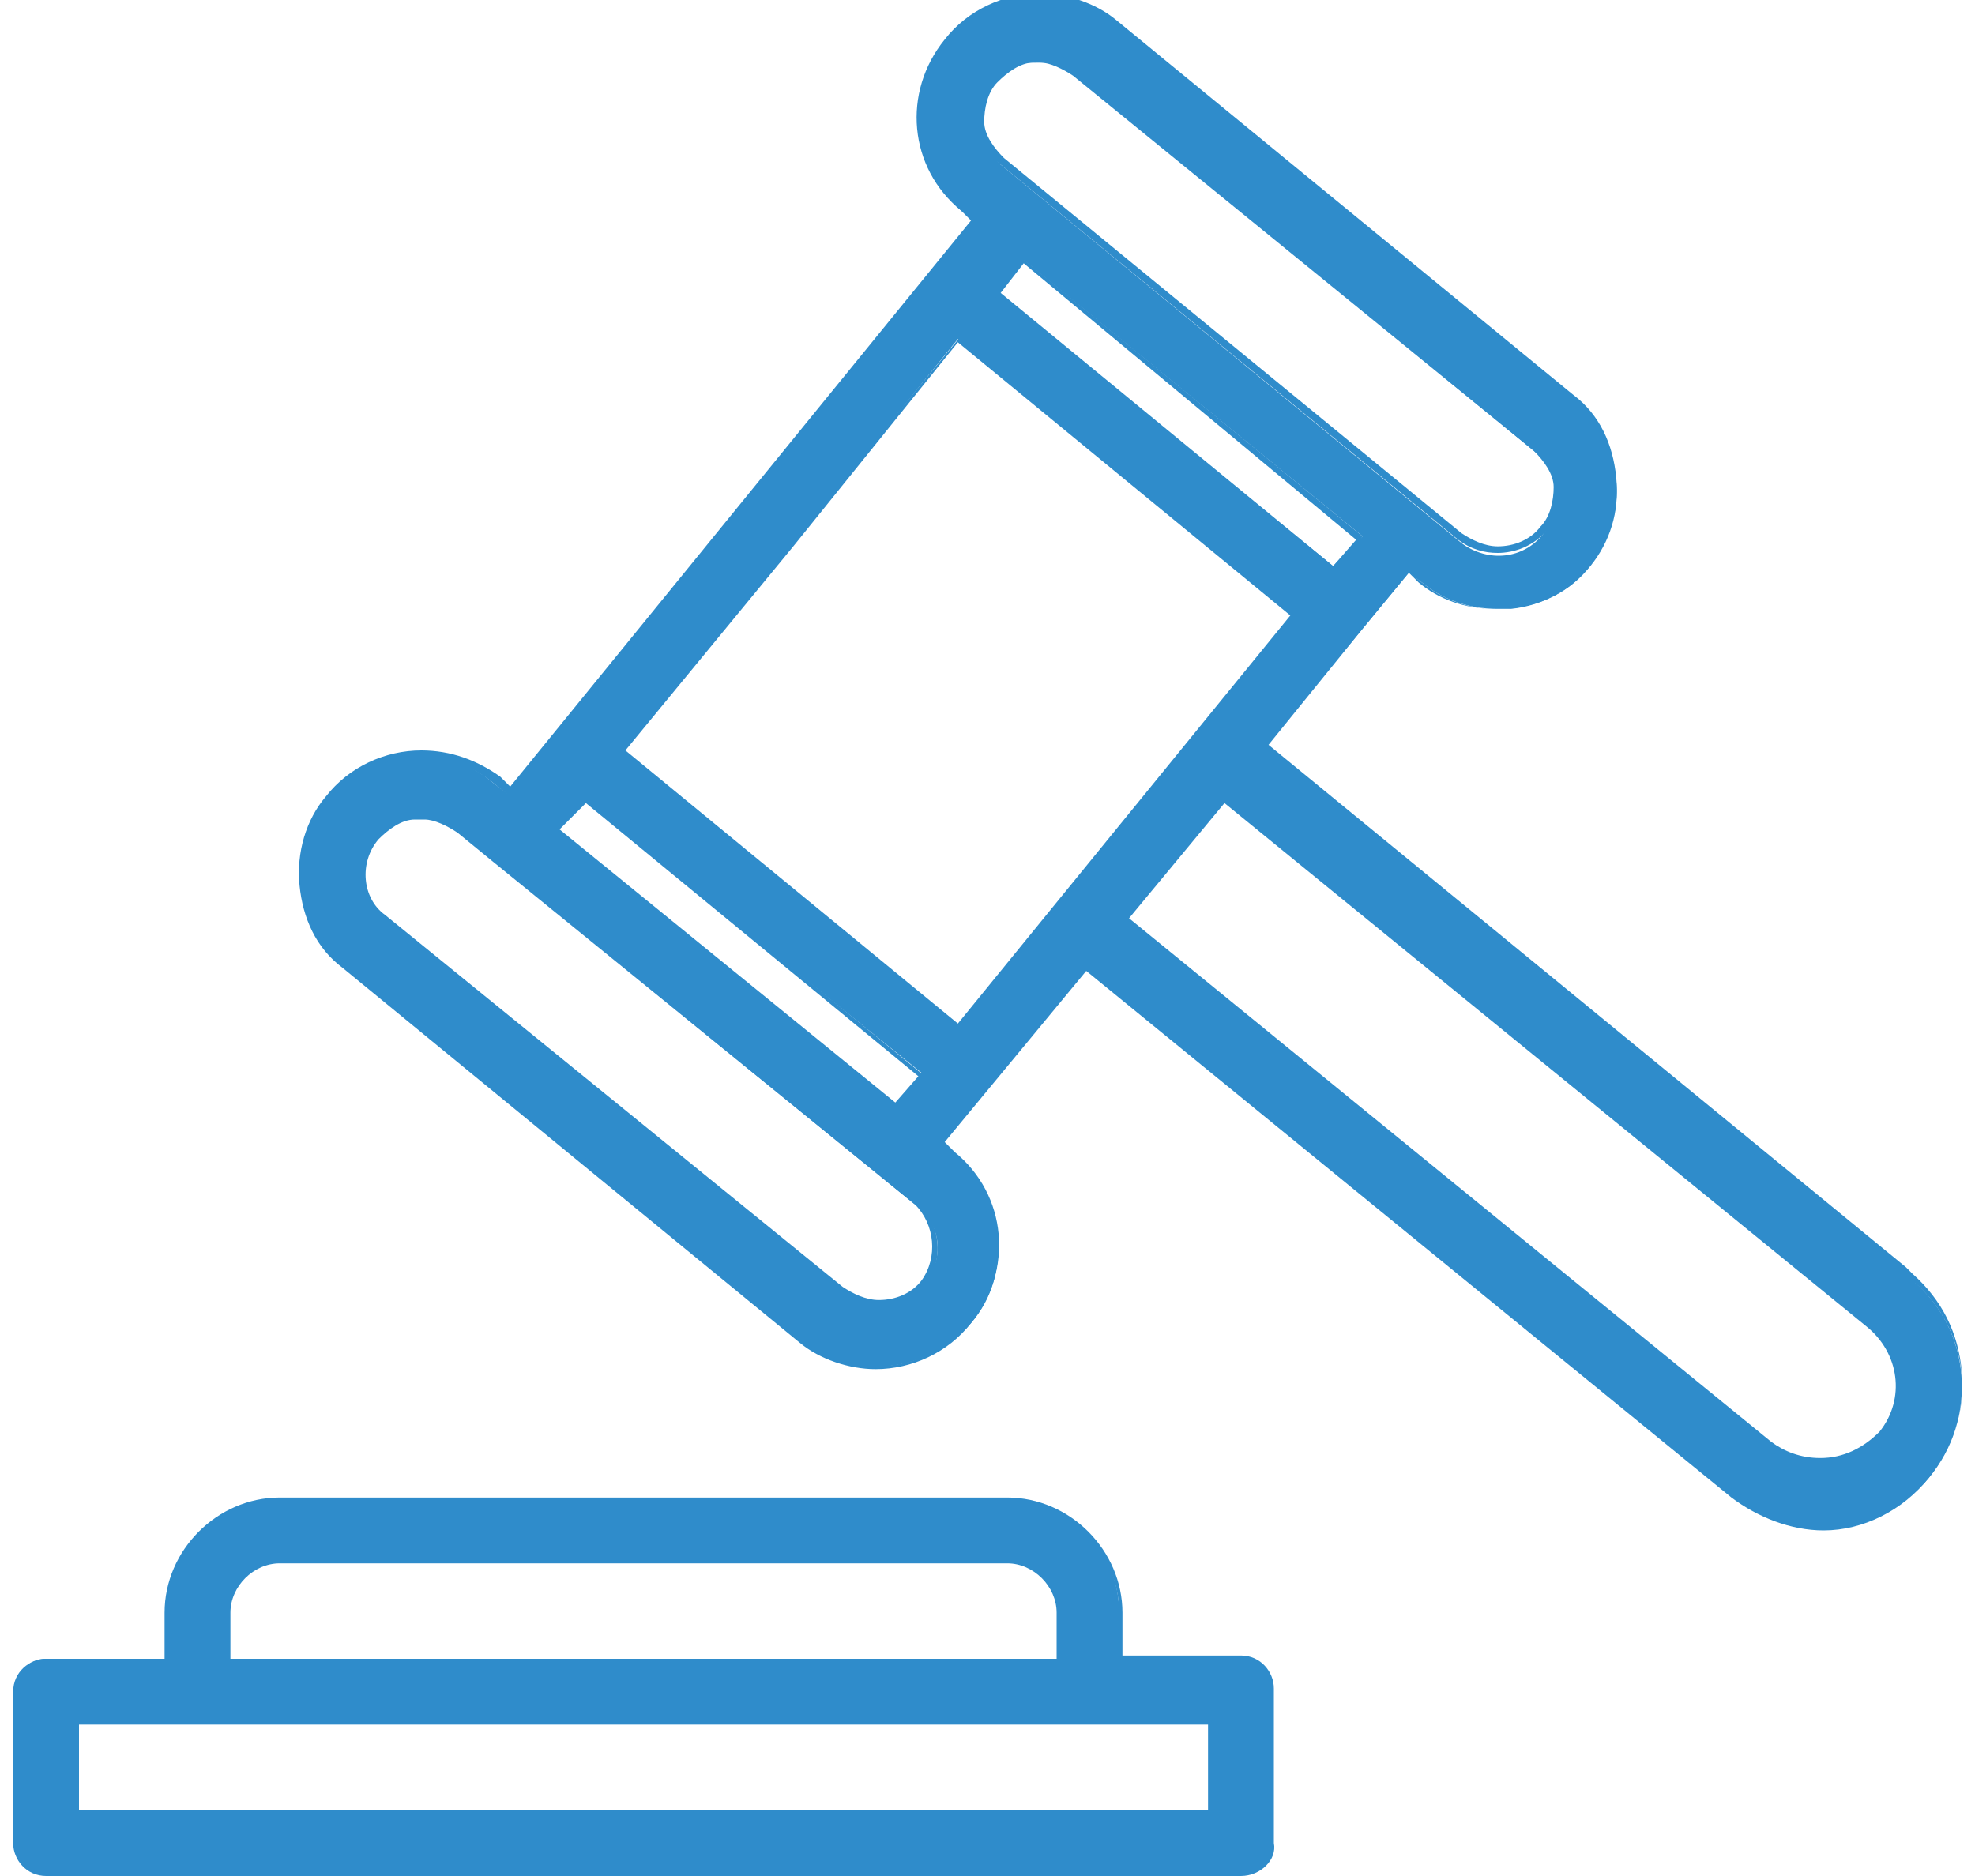
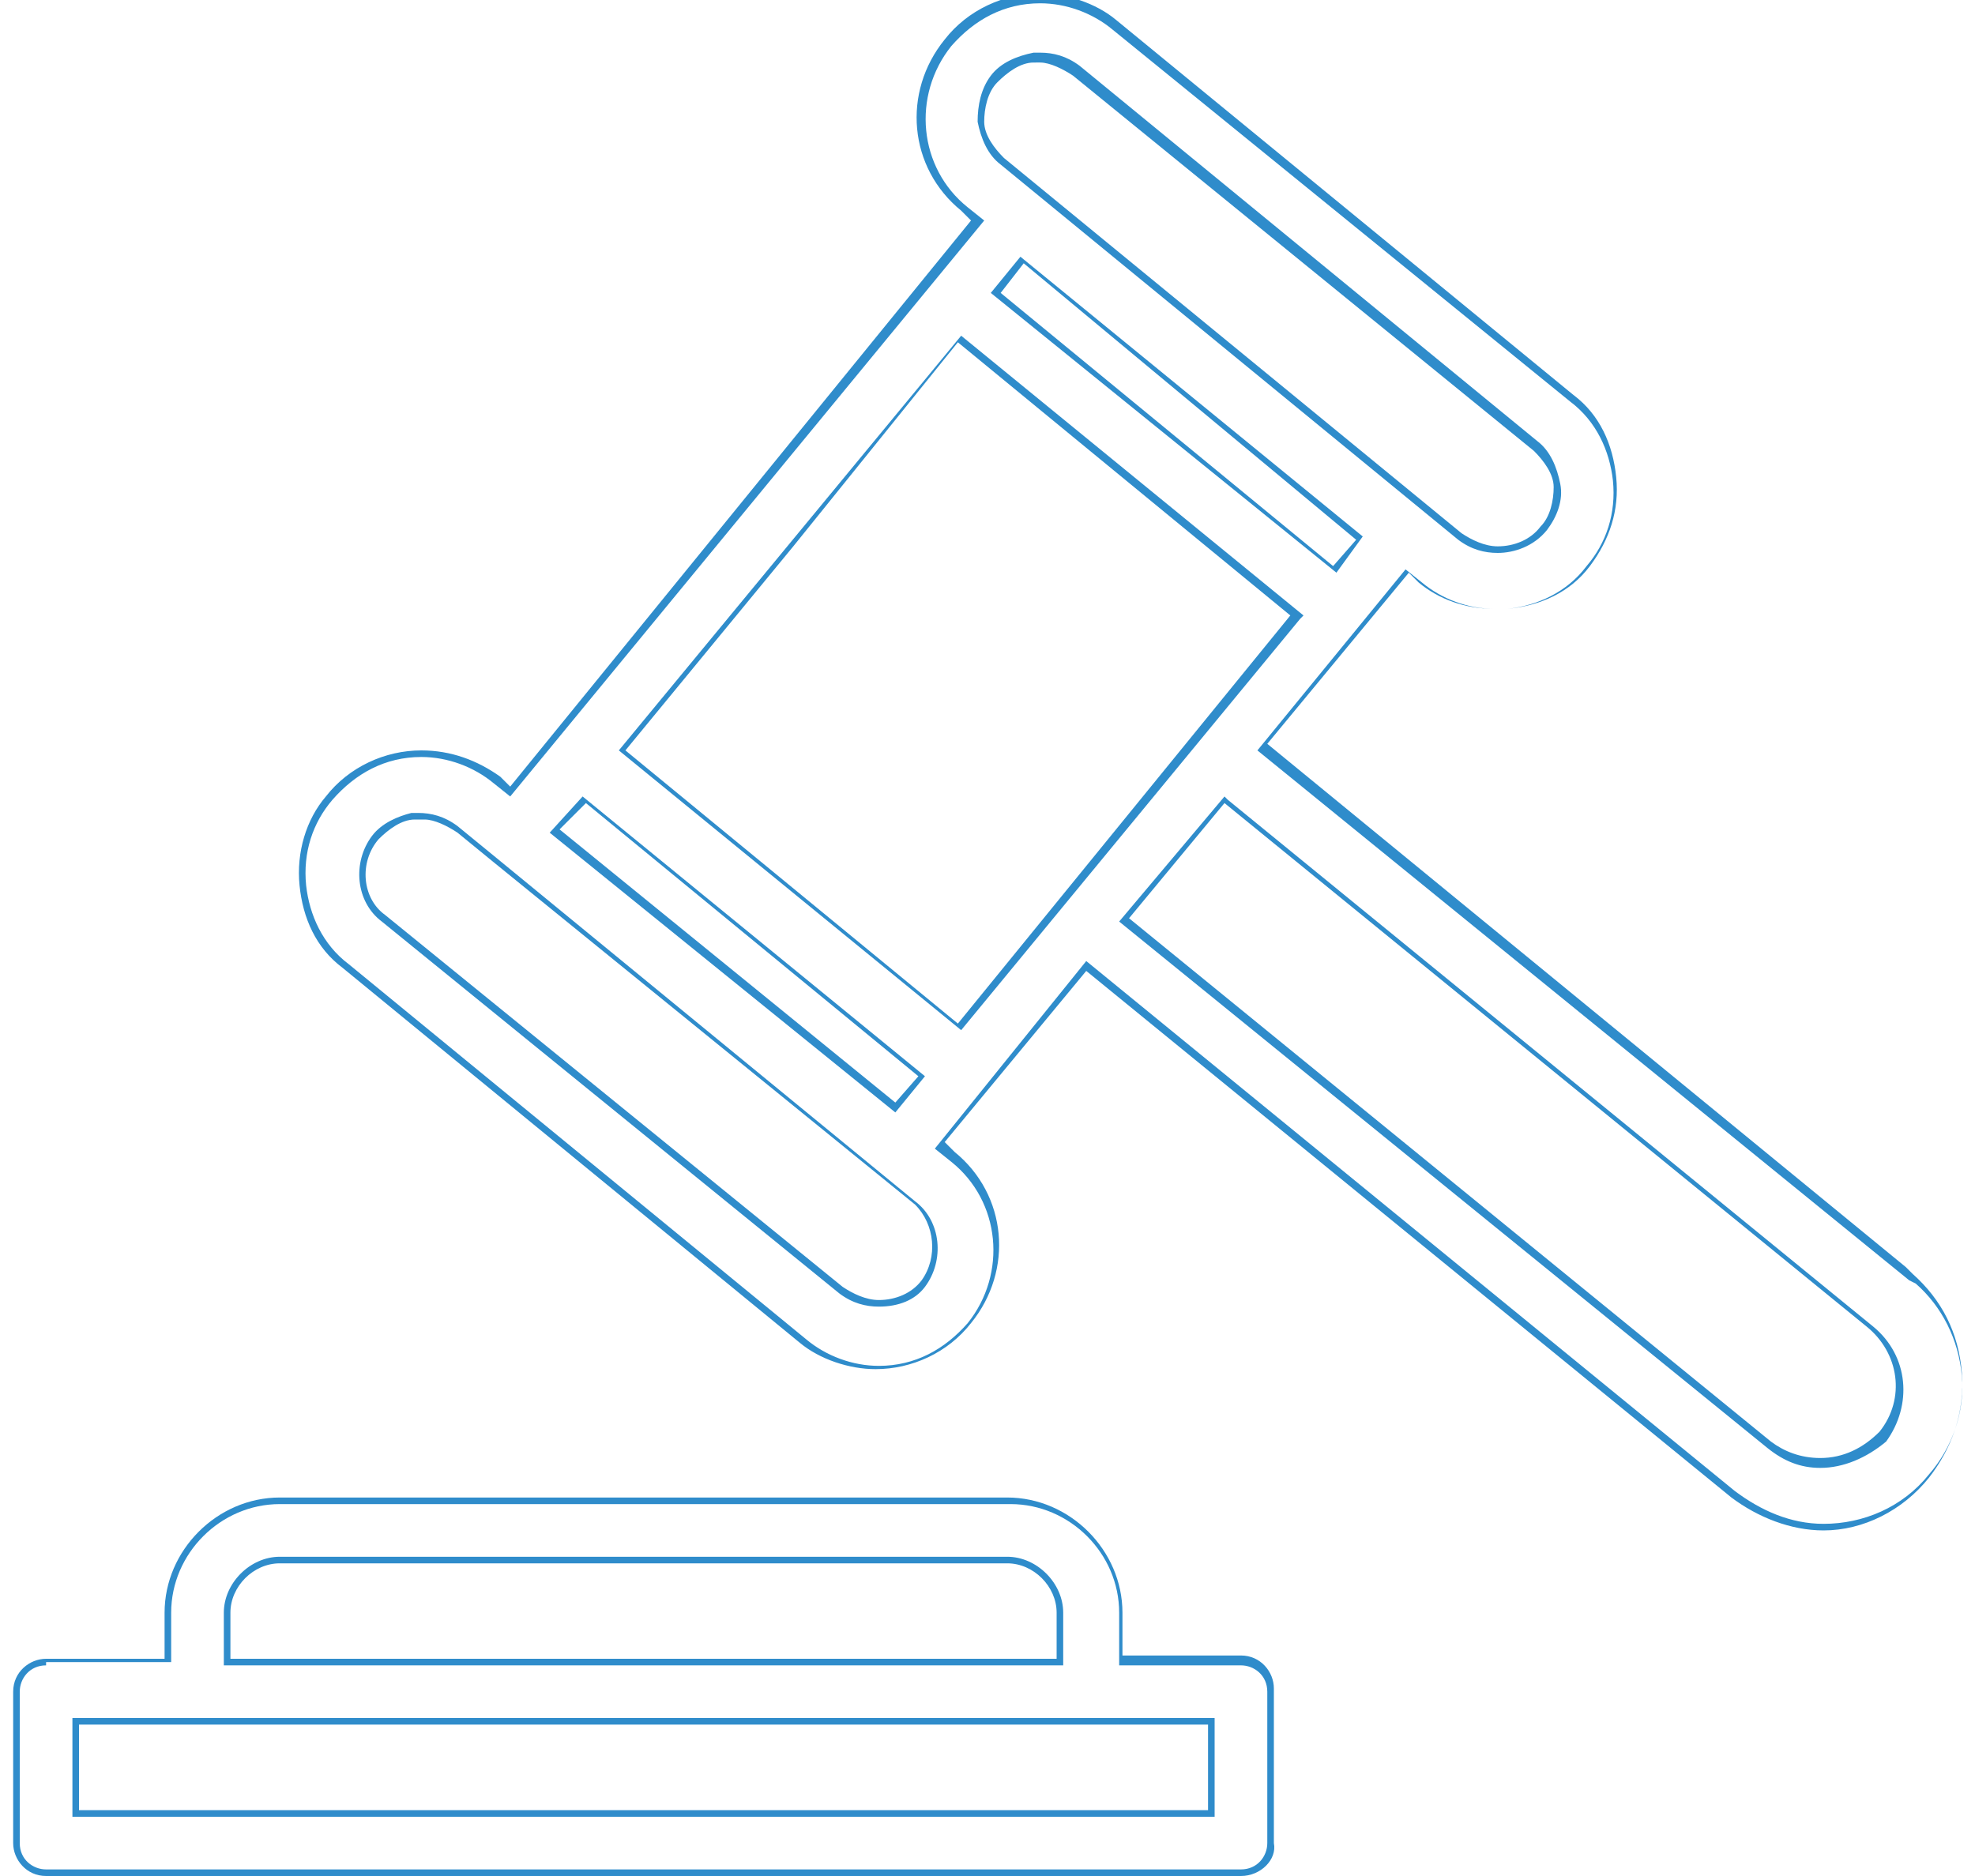
<svg xmlns="http://www.w3.org/2000/svg" version="1.1" id="Warstwa_1" x="0px" y="0px" width="60px" height="57px" viewBox="0 0 60 57" enable-background="new 0 0 60 57" xml:space="preserve">
  <g>
-     <path fill="#2F8CCB" d="M58,38.8l-19.6-16l3-3.7l0,0l1.4-1.7l0.4,0.3c0.6,0.5,1.4,0.8,2.3,0.8h0.4c2-0.2,3.4-2,3.2-3.9   c-0.1-1-0.6-1.8-1.3-2.4L33.8,0.8c-1.5-1.3-3.8-1-5.1,0.5c-1.3,1.5-1,3.8,0.5,5.1l0.4,0.3l-7.1,8.7l-5.7,7l0,0l-1.4,1.7l-0.4-0.3   c-1.5-1.3-3.8-1.1-5.1,0.5C8.7,25.8,9,28,10.5,29.3l0,0l13.9,11.4c1.5,1.3,3.8,1,5.1-0.5s1-3.8-0.5-5.1l0,0l-0.4-0.3l4.4-5.4   l19.6,16c1.8,1.5,4.5,1.3,6-0.5c1.5-1.8,1.3-4.5-0.5-6C58.1,38.9,58,38.8,58,38.8L58,38.8z M30.2,2.5c0.3-0.4,0.7-0.6,1.2-0.6h0.2   c0.4,0,0.8,0.1,1.1,0.4l13.9,11.4c0.8,0.6,0.9,1.7,0.3,2.5c-0.6,0.8-1.7,0.9-2.5,0.3L30.4,5C29.7,4.3,29.6,3.2,30.2,2.5   C30.2,2.5,30.2,2.5,30.2,2.5z M28.1,39c-0.6,0.7-1.7,0.9-2.5,0.2L11.7,27.9c-0.8-0.6-0.9-1.7-0.3-2.5c0.3-0.4,0.7-0.6,1.2-0.6h0.2   c0.4,0,0.8,0.1,1.1,0.4l1.1,0.9l0,0l5.8,4.8l7,5.7C28.6,37.2,28.7,38.2,28.1,39z M17.7,24.3L28,32.6l-0.8,1l-10.3-8.4L17.7,24.3z    M29.2,31.2l-10.3-8.4l5.1-6.2l5.1-6.3l10.3,8.4L34.3,25L29.2,31.2z M40.5,17.2L30.3,8.9l0.8-1l10.3,8.4L40.5,17.2z M57.1,43.6   c-0.8,1-2.4,1.2-3.4,0.3l0,0L34.2,28l3-3.7l19.6,16C57.8,41.1,58,42.6,57.1,43.6L57.1,43.6z" />
    <path fill="#2F8CCB" d="M55.4,46.5c-1,0-2-0.4-2.8-1L33,29.5l-4.3,5.2L29,35c1.6,1.3,1.8,3.6,0.5,5.2c-0.7,0.9-1.8,1.4-2.9,1.4   c-0.8,0-1.7-0.3-2.3-0.8L10.4,29.4c-0.8-0.6-1.2-1.5-1.3-2.5c-0.1-1,0.2-2,0.8-2.7c0.7-0.9,1.8-1.4,2.9-1.4c0.9,0,1.7,0.3,2.4,0.8   l0.3,0.3l14-17.2l-0.3-0.3c-1.6-1.3-1.8-3.6-0.5-5.2c0.7-0.9,1.8-1.4,2.9-1.4c0.8,0,1.7,0.3,2.3,0.8l13.9,11.4   c0.8,0.6,1.2,1.5,1.3,2.5c0.1,1-0.2,1.9-0.8,2.7c-0.6,0.8-1.5,1.2-2.5,1.3l-0.4,0c-0.9,0-1.7-0.3-2.3-0.8l-0.3-0.3l-4.3,5.2   l19.4,15.9l0.1,0.1c0,0,0.1,0.1,0.1,0.1c0.9,0.8,1.4,1.8,1.5,3c0.1,1.2-0.3,2.3-1,3.2C57.8,45.9,56.6,46.5,55.4,46.5z M33,29.2   l19.7,16.1c0.8,0.6,1.7,1,2.7,1c1.2,0,2.4-0.5,3.2-1.5c0.7-0.8,1.1-1.9,1-3c-0.1-1.1-0.6-2.1-1.4-2.8l-0.2-0.1L38.2,22.8l4.5-5.5   l0.5,0.4c0.6,0.5,1.4,0.8,2.2,0.8h0.4c0.9-0.1,1.8-0.5,2.4-1.3c0.6-0.7,0.9-1.6,0.8-2.6c-0.1-0.9-0.5-1.8-1.3-2.4L33.8,0.9   c-0.6-0.5-1.4-0.8-2.2-0.8c-1.1,0-2,0.5-2.7,1.3c-1.2,1.5-1,3.7,0.5,4.9l0.5,0.4L15.5,24.2L15,23.8c-0.6-0.5-1.4-0.8-2.2-0.8   c-1.1,0-2,0.5-2.7,1.3c-0.6,0.7-0.9,1.6-0.8,2.6c0.1,0.9,0.5,1.8,1.3,2.4l13.9,11.4c0.6,0.5,1.4,0.8,2.2,0.8c1.1,0,2-0.5,2.7-1.3   c1.2-1.5,1-3.7-0.5-4.9l-0.5-0.4L33,29.2z M55.3,44.6c-0.6,0-1.1-0.2-1.6-0.6L34,28l3.2-3.8l0.1,0.1l19.6,16   c1.1,0.9,1.2,2.4,0.4,3.5l0,0h0C56.7,44.3,56,44.6,55.3,44.6z M34.3,27.9l19.5,15.9c0.4,0.3,0.9,0.5,1.5,0.5c0.7,0,1.3-0.3,1.8-0.8   l0,0h0c0.8-1,0.6-2.4-0.4-3.2L37.2,24.4L34.3,27.9z M26.7,39.7c-0.4,0-0.8-0.1-1.2-0.4L11.6,28c-0.8-0.6-0.9-1.8-0.3-2.6   c0.3-0.4,0.8-0.6,1.2-0.7l0,0h0.2c0.4,0,0.8,0.1,1.2,0.4l1.1,0.9l12.8,10.5c0.8,0.6,0.9,1.8,0.3,2.6C27.8,39.5,27.3,39.7,26.7,39.7   z M12.6,24.9c-0.4,0-0.8,0.3-1.1,0.6c-0.6,0.7-0.5,1.8,0.2,2.3l13.9,11.3c0.3,0.2,0.7,0.4,1.1,0.4c0.5,0,1-0.2,1.3-0.6   c0.5-0.7,0.4-1.7-0.2-2.3L15,26.2l-1.1-0.9c-0.3-0.2-0.7-0.4-1-0.4H12.6z M27.2,33.8l-10.5-8.5l1-1.1l10.4,8.5L27.2,33.8z M17,25.2   l10.2,8.3l0.7-0.8l-10.1-8.3L17,25.2z M29.2,31.3l-10.4-8.5l5.2-6.3l5.2-6.3l10.4,8.5l-0.1,0.1L29.2,31.3z M19,22.8l10.1,8.3   l10.1-12.4l-10.1-8.3l-5,6.2L19,22.8z M40.6,17.4L40.6,17.4L30.1,8.9l0.9-1.1l10.4,8.5L40.6,17.4z M30.4,8.9l10.1,8.3l0.7-0.8   L31.1,8L30.4,8.9z M45.5,16.8c-0.4,0-0.8-0.1-1.2-0.4L30.4,5c-0.4-0.3-0.6-0.8-0.7-1.3c0-0.5,0.1-1,0.4-1.4   c0.3-0.4,0.8-0.6,1.3-0.7l0,0h0.2c0.4,0,0.8,0.1,1.2,0.4l13.9,11.4c0.4,0.3,0.6,0.8,0.7,1.3c0.1,0.5-0.1,1-0.4,1.4   C46.6,16.6,46,16.8,45.5,16.8z M31.4,1.9c-0.4,0-0.8,0.3-1.1,0.6c-0.3,0.3-0.4,0.8-0.4,1.2c0,0.4,0.3,0.8,0.6,1.1l13.9,11.4   c0.3,0.2,0.7,0.4,1.1,0.4c0.5,0,1-0.2,1.3-0.6c0.3-0.3,0.4-0.8,0.4-1.2c0-0.4-0.3-0.8-0.6-1.1L32.6,2.3c-0.3-0.2-0.7-0.4-1-0.4   H31.4z" />
  </g>
  <g>
-     <path fill="#2F8CCB" d="M37.7,50.5h-3.7V49c0-1.9-1.5-3.4-3.4-3.4h0H8.5c-1.9,0-3.4,1.5-3.4,3.4v1.4H1.4c-0.5,0-0.9,0.4-0.9,0.9V56   c0,0.5,0.4,0.9,0.9,0.9h36.3c0.5,0,0.9-0.4,0.9-0.9v-4.6C38.7,50.9,38.2,50.5,37.7,50.5z M6.9,49c0-0.9,0.7-1.6,1.6-1.6h0h22.1   c0.9,0,1.6,0.7,1.6,1.6l0,0v1.4H6.9V49z M36.8,55.1H2.3v-2.8h34.5V55.1z" />
    <path fill="#2F8CCB" d="M37.7,57H1.4c-0.6,0-1-0.5-1-1v-4.6c0-0.6,0.5-1,1-1H5V49c0-1.9,1.6-3.5,3.5-3.5h22.1   c1.9,0,3.5,1.6,3.5,3.5v1.3h3.6c0.6,0,1,0.5,1,1V56C38.8,56.5,38.3,57,37.7,57z M1.4,50.6c-0.5,0-0.8,0.4-0.8,0.8V56   c0,0.5,0.4,0.8,0.8,0.8h36.3c0.5,0,0.8-0.4,0.8-0.8v-4.6c0-0.5-0.4-0.8-0.8-0.8H34V49c0-1.8-1.5-3.3-3.3-3.3H8.5   c-1.8,0-3.3,1.5-3.3,3.3v1.5H1.4z M36.9,55.2H2.2v-3h34.7V55.2z M2.4,55h34.3v-2.6H2.4V55z M32.3,50.6H6.8V49   c0-0.9,0.8-1.7,1.7-1.7h22.1c0.9,0,1.7,0.8,1.7,1.7V50.6z M7,50.4h25.1V49c0-0.8-0.7-1.5-1.5-1.5H8.5C7.7,47.5,7,48.2,7,49V50.4z" />
  </g>
</svg>